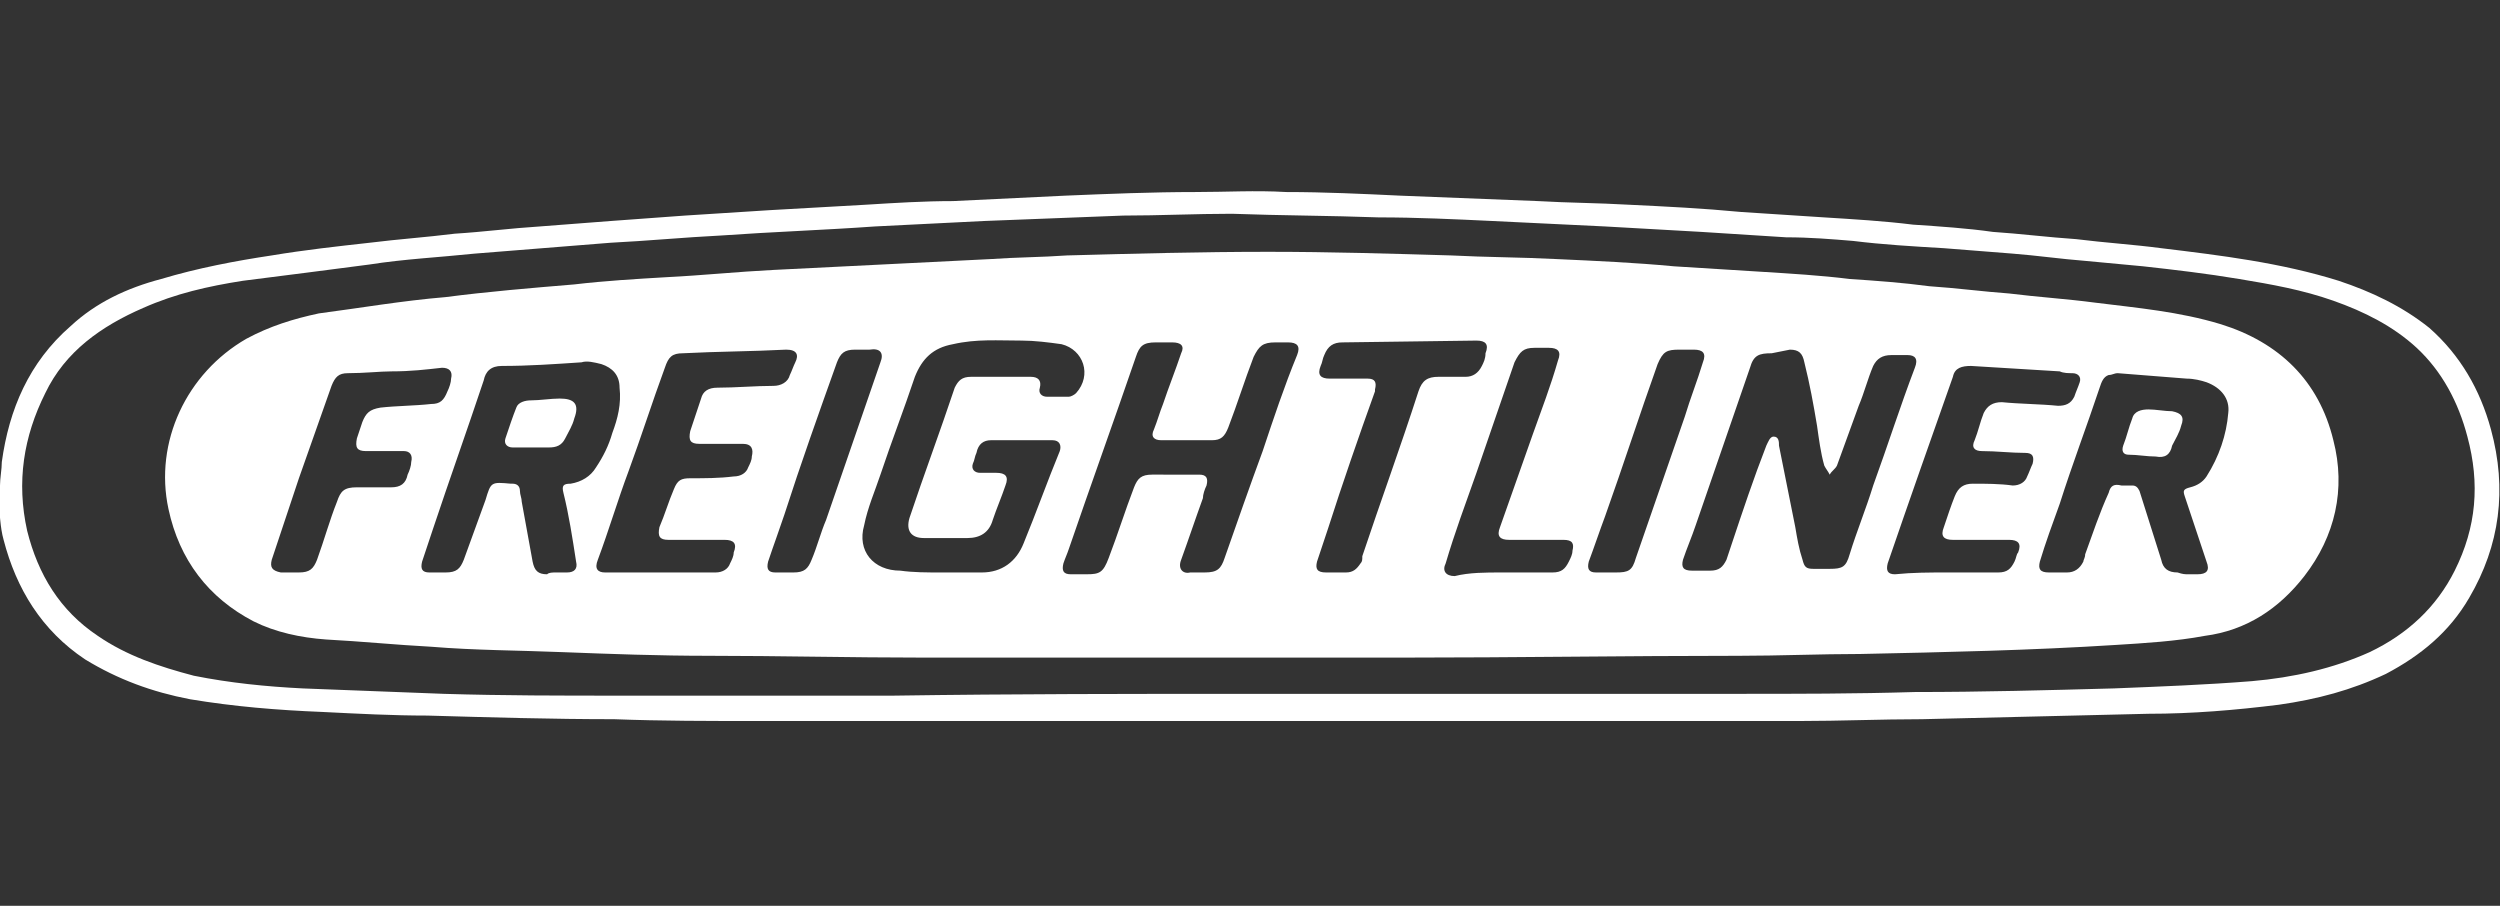
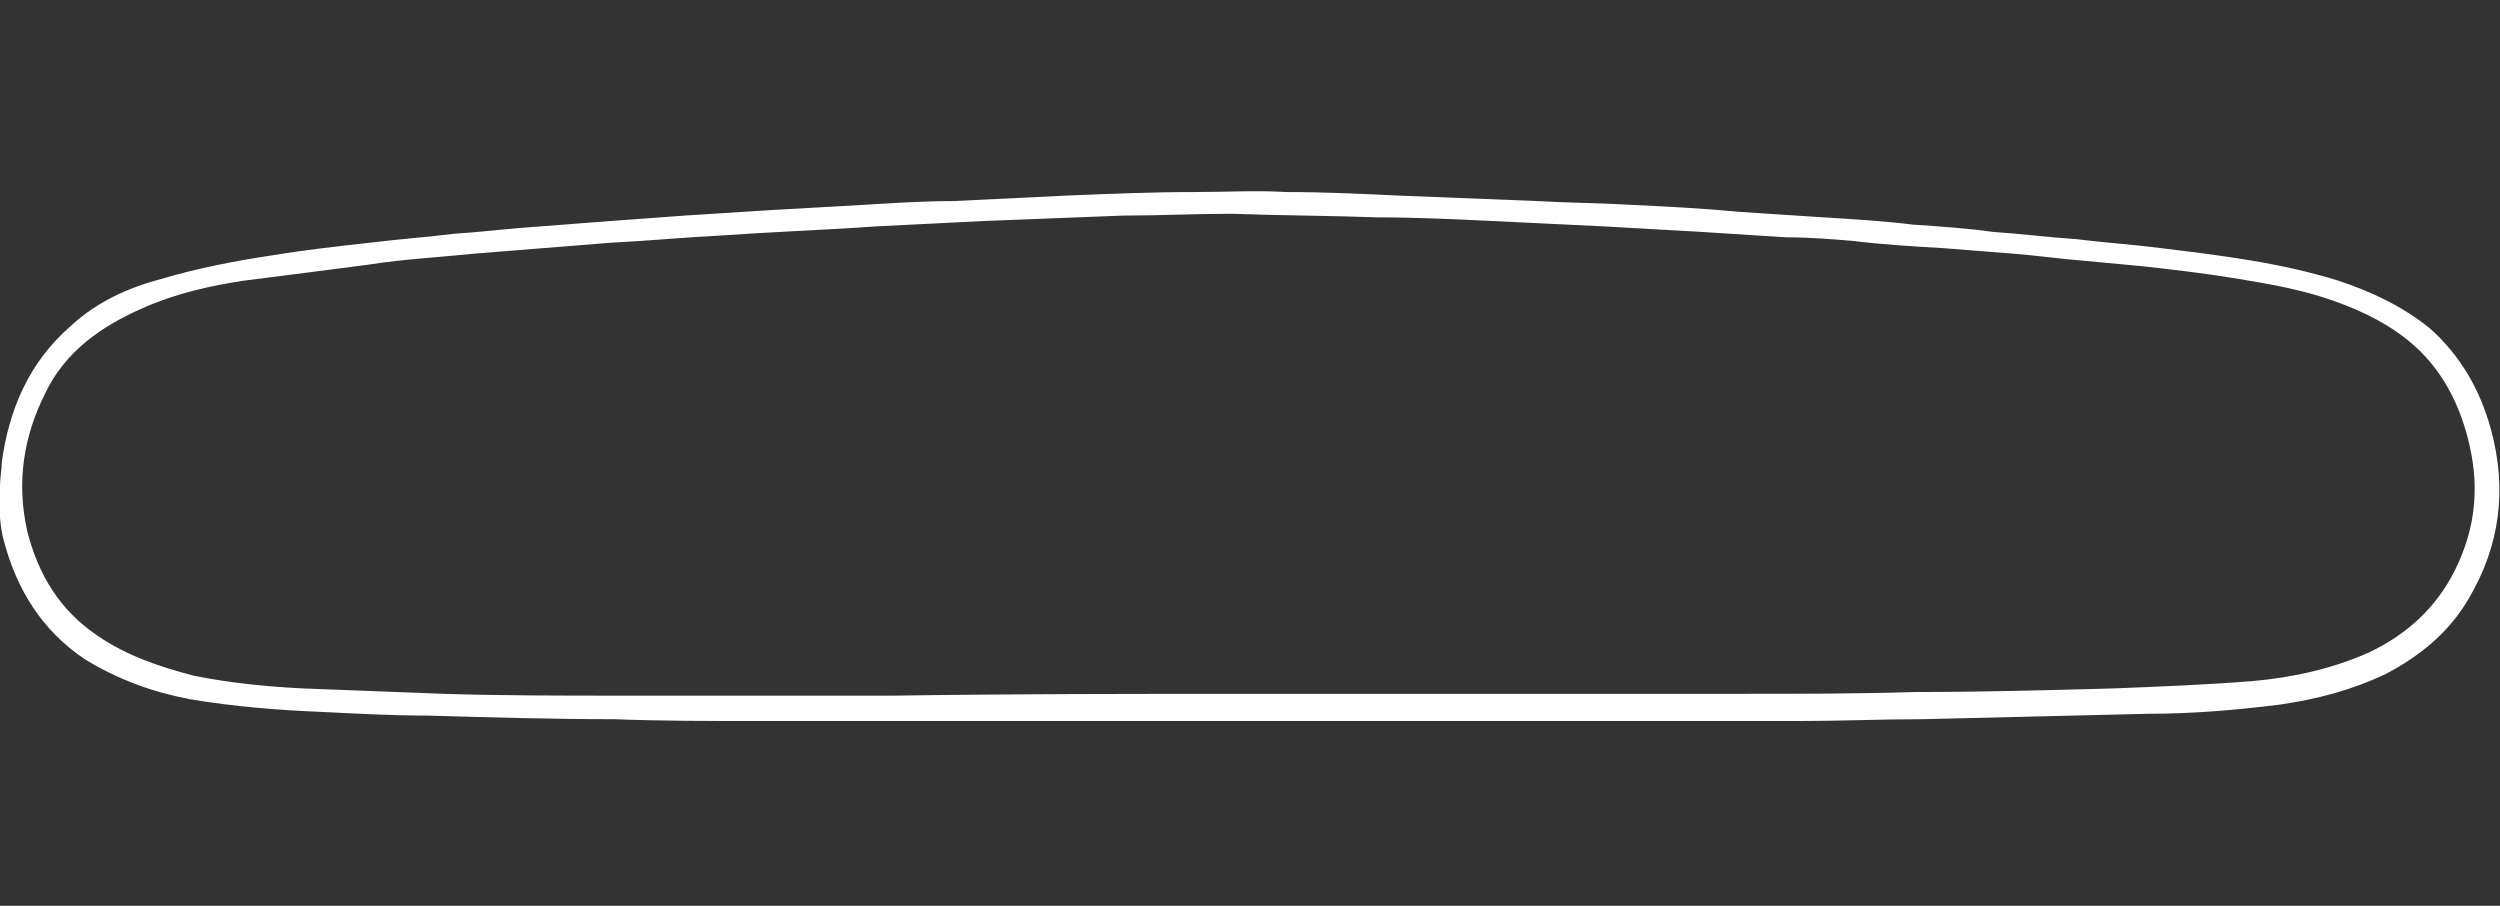
<svg xmlns="http://www.w3.org/2000/svg" version="1.1" id="Layer_1" x="0px" y="0px" fill="#ffffff" viewBox="0 0 138 50" style="enable-background:new 0 0 138 50;" xml:space="preserve">
  <rect x="0" y="0" width="138" height="50" fill="#333333" stroke="none" />
  <g>
    <path d="M0,26.8c0-0.4,0.1-0.9,0.1-1.3c0.4-2.9,1.5-5.5,3.8-7.5c1.4-1.3,3.1-2.1,5-2.6c2-0.6,4.1-1,6.1-1.3   c1.8-0.3,3.6-0.5,5.4-0.7c1.6-0.2,3.1-0.3,4.7-0.5c1.6-0.1,3.1-0.3,4.7-0.4c1.3-0.1,2.6-0.2,3.9-0.3c1.4-0.1,2.7-0.2,4.1-0.3   c1.6-0.1,3.1-0.2,4.7-0.3c1.8-0.1,3.6-0.2,5.3-0.3c1.6-0.1,3.2-0.2,4.8-0.2c2.1-0.1,4.2-0.2,6.2-0.3c2.4-0.1,4.8-0.2,7.2-0.2   c1.7,0,3.3-0.1,5,0c2.1,0,4.2,0.1,6.3,0.2c2.5,0.1,5.1,0.2,7.6,0.3c1.7,0.1,3.3,0.1,5,0.2c2.1,0.1,4.1,0.2,6.2,0.4   c1.5,0.1,3.1,0.2,4.6,0.3c1.6,0.1,3.3,0.2,4.9,0.4c1.5,0.1,3,0.2,4.4,0.4c1.5,0.1,3.1,0.3,4.6,0.4c1.6,0.2,3.2,0.3,4.7,0.5   c3.3,0.4,6.6,0.8,9.8,1.8c1.8,0.6,3.5,1.4,5,2.6c1.7,1.5,2.8,3.4,3.4,5.6c0.9,3.3,0.5,6.4-1.2,9.3c-1.1,1.9-2.7,3.2-4.6,4.2   c-1.9,0.9-3.8,1.4-5.9,1.7c-2.4,0.3-4.8,0.5-7.2,0.5c-4.2,0.1-8.3,0.2-12.5,0.3c-2.3,0-4.5,0.1-6.8,0.1c-11.7,0-23.4,0-35.1,0   c-3,0-6,0-9,0c-4.5,0-8.9,0-13.4,0c-2.6,0-5.3,0-7.9-0.1c-3.4,0-6.8-0.1-10.3-0.2c-1.9,0-3.8-0.1-5.8-0.2c-2.5-0.1-4.9-0.3-7.3-0.7   c-2.1-0.4-4-1.1-5.8-2.2c-2.4-1.6-3.8-3.9-4.5-6.6c-0.2-0.7-0.2-1.5-0.3-2.2C0,27.2,0,27,0,26.8C0,26.8,0,26.8,0,26.8z M69,38.3   C69,38.3,69,38.3,69,38.3c9,0,17.9,0,26.9,0c3.3,0,6.5,0,9.8-0.1c3.7,0,7.3-0.1,11-0.2c2.5-0.1,5.1-0.2,7.6-0.4   c2.3-0.2,4.5-0.7,6.5-1.6c2.1-1,3.7-2.5,4.7-4.5c1.2-2.4,1.4-4.8,0.7-7.4c-0.5-1.9-1.4-3.6-2.8-4.9c-1.3-1.2-2.9-2-4.6-2.6   c-1.7-0.6-3.4-0.9-5.2-1.2c-1.8-0.3-3.5-0.5-5.3-0.7c-1.1-0.1-2.1-0.2-3.2-0.3c-1.3-0.1-2.7-0.3-4-0.4c-1.3-0.1-2.5-0.2-3.8-0.3   c-1.7-0.1-3.4-0.2-5-0.4c-1.2-0.1-2.4-0.2-3.7-0.2c-1.6-0.1-3.1-0.2-4.7-0.3c-1.8-0.1-3.5-0.2-5.3-0.3c-2.1-0.1-4.2-0.2-6.2-0.3   c-2.1-0.1-4.2-0.2-6.3-0.2c-2.7-0.1-5.4-0.1-8.1-0.2c-2,0-4,0.1-6,0.1c-2.6,0.1-5.1,0.2-7.7,0.3c-2,0.1-4,0.2-6,0.3   c-2.8,0.2-5.7,0.3-8.5,0.5c-2,0.1-4.1,0.3-6.1,0.4c-2.5,0.2-5,0.4-7.5,0.6c-1.9,0.2-3.9,0.3-5.8,0.6c-2.3,0.3-4.6,0.6-7,0.9   c-1.9,0.3-3.7,0.7-5.5,1.5c-2.3,1-4.3,2.4-5.4,4.7c-1.2,2.4-1.6,4.9-1,7.6c0.6,2.4,1.8,4.4,3.9,5.8c1.6,1.1,3.4,1.7,5.3,2.2   c2,0.4,4,0.6,6,0.7c2.6,0.1,5.2,0.2,7.8,0.3c3.3,0.1,6.5,0.1,9.8,0.1c5,0,10,0,15,0C56,38.3,62.5,38.3,69,38.3z" />
-     <path d="M69,36.3c-6,0-12,0-18,0c-4,0-8-0.1-11.9-0.1c-2.7,0-5.4-0.1-8-0.2c-2.4-0.1-4.9-0.1-7.3-0.3c-1.9-0.1-3.9-0.3-5.8-0.4   c-1.4-0.1-2.8-0.4-4-1c-2.5-1.3-4.1-3.4-4.7-6.2c-0.8-3.7,1-7.5,4.3-9.4c1.3-0.7,2.6-1.1,4-1.4c2.3-0.3,4.6-0.7,7-0.9   c2.3-0.3,4.7-0.5,7.1-0.7c1.7-0.2,3.4-0.3,5.1-0.4c2-0.1,3.9-0.3,5.9-0.4c2-0.1,4-0.2,6-0.3c2-0.1,4-0.2,6-0.3   c1.4-0.1,2.8-0.1,4.2-0.2c3.7-0.1,7.4-0.2,11.1-0.2c3.4,0,6.7,0.1,10.1,0.2c1.9,0.1,3.9,0.1,5.8,0.2c2.2,0.1,4.4,0.2,6.5,0.4   c1.6,0.1,3.2,0.2,4.8,0.3c1.6,0.1,3.3,0.2,4.9,0.4c1.5,0.1,2.9,0.2,4.4,0.4c1.5,0.1,3,0.3,4.4,0.4c1.6,0.2,3.2,0.3,4.7,0.5   c2.4,0.3,4.7,0.5,7,1.2c3.2,1,5.4,3.1,6.2,6.4c0.7,2.7,0.1,5.3-1.6,7.5c-1.4,1.8-3.2,3-5.5,3.3c-1.6,0.3-3.3,0.4-4.9,0.5   c-4.7,0.3-9.4,0.4-14.1,0.5c-2.2,0-4.5,0.1-6.7,0.1c-6.2,0-12.4,0.1-18.6,0.1C74.5,36.3,71.7,36.3,69,36.3C69,36.3,69,36.3,69,36.3   z M97.8,19.5c-0.7,0-1,0.1-1.2,0.8c-1,2.9-2,5.8-3,8.7c-0.2,0.6-0.5,1.3-0.7,1.9c-0.1,0.4,0,0.6,0.5,0.6c0.3,0,0.7,0,1,0   c0.5,0,0.7-0.2,0.9-0.6c0.1-0.3,0.2-0.6,0.3-0.9c0.6-1.8,1.2-3.6,1.9-5.4c0.1-0.2,0.2-0.5,0.4-0.5c0.3,0,0.3,0.3,0.3,0.5   c0.3,1.5,0.6,3,0.9,4.5c0.1,0.6,0.2,1.2,0.4,1.8c0.1,0.4,0.2,0.5,0.6,0.5c0.3,0,0.6,0,0.9,0c0.7,0,0.9-0.1,1.1-0.8   c0.4-1.3,0.9-2.5,1.3-3.8c0.8-2.2,1.5-4.4,2.3-6.5c0.2-0.5,0-0.7-0.4-0.7c-0.3,0-0.6,0-0.9,0c-0.5,0-0.8,0.2-1,0.6   c-0.3,0.7-0.5,1.5-0.8,2.2c-0.4,1.1-0.8,2.2-1.2,3.3c-0.1,0.2-0.3,0.3-0.4,0.5c-0.1-0.2-0.2-0.3-0.3-0.5c-0.2-0.7-0.3-1.5-0.4-2.2   c-0.2-1.2-0.4-2.3-0.7-3.5c-0.1-0.5-0.3-0.7-0.8-0.7 M51.9,31.6c0.8,0,1.5,0,2.3,0c1.1,0,1.9-0.6,2.3-1.6c0.7-1.7,1.3-3.4,2-5.1   c0.1-0.3,0-0.6-0.4-0.6c-1.1,0-2.3,0-3.4,0c-0.4,0-0.7,0.2-0.8,0.7c-0.1,0.2-0.1,0.4-0.2,0.6c-0.1,0.3,0.1,0.5,0.4,0.5   c0.3,0,0.6,0,0.9,0c0.5,0,0.7,0.2,0.5,0.7c-0.2,0.6-0.5,1.3-0.7,1.9c-0.2,0.7-0.7,1-1.4,1c-0.8,0-1.6,0-2.4,0c-0.7,0-1-0.4-0.8-1.1   c0.8-2.4,1.7-4.8,2.5-7.2c0.2-0.4,0.4-0.6,0.9-0.6c1.1,0,2.2,0,3.3,0c0.4,0,0.6,0.2,0.5,0.6c-0.1,0.3,0.1,0.5,0.4,0.5   c0.4,0,0.8,0,1.2,0c0.1,0,0.3-0.1,0.4-0.2c0.9-1,0.4-2.4-0.8-2.7c-0.7-0.1-1.5-0.2-2.2-0.2c-1.3,0-2.5-0.1-3.8,0.2   c-1.1,0.2-1.7,0.8-2.1,1.8c-0.6,1.8-1.3,3.6-1.9,5.4c-0.3,0.9-0.7,1.8-0.9,2.8c-0.4,1.4,0.5,2.5,2,2.5   C50.4,31.6,51.2,31.6,51.9,31.6z M64.7,26.2C64.7,26.2,64.7,26.2,64.7,26.2c0.5,0,1,0,1.5,0c0.4,0,0.5,0.2,0.4,0.6   c-0.1,0.2-0.2,0.5-0.2,0.7c-0.4,1.1-0.8,2.3-1.2,3.4c-0.2,0.5,0.1,0.8,0.5,0.7c0.3,0,0.6,0,0.8,0c0.7,0,0.9-0.2,1.1-0.8   c0.7-2,1.4-4,2.1-5.9c0.6-1.8,1.2-3.6,1.9-5.3c0.2-0.5,0-0.7-0.5-0.7c-0.2,0-0.5,0-0.7,0c-0.7,0-0.9,0.2-1.2,0.8   c-0.5,1.3-0.9,2.6-1.4,3.9c-0.2,0.5-0.4,0.7-0.9,0.7c-0.9,0-1.8,0-2.8,0c-0.4,0-0.6-0.2-0.4-0.6c0.2-0.5,0.3-0.9,0.5-1.4   c0.3-0.9,0.7-1.9,1-2.8c0.2-0.4,0-0.6-0.5-0.6c-0.3,0-0.6,0-0.9,0c-0.7,0-0.9,0.2-1.1,0.8c-1.2,3.5-2.5,7.1-3.7,10.6   c-0.1,0.3-0.2,0.5-0.3,0.8c-0.1,0.4,0,0.6,0.4,0.6c0.3,0,0.6,0,0.9,0c0.7,0,0.9-0.1,1.2-0.9c0.5-1.3,0.9-2.6,1.4-3.9   c0.2-0.5,0.4-0.7,1-0.7C63.8,26.2,64.3,26.2,64.7,26.2z M30.7,31.6c0.2,0,0.4,0,0.6,0c0.4,0,0.6-0.2,0.5-0.6   c-0.2-1.3-0.4-2.6-0.7-3.8c-0.1-0.4,0-0.5,0.4-0.5c0.6-0.1,1.1-0.4,1.4-0.9c0.4-0.6,0.7-1.2,0.9-1.9c0.3-0.8,0.5-1.6,0.4-2.5   c0-0.7-0.4-1.1-1-1.3c-0.4-0.1-0.8-0.2-1.1-0.1c-1.5,0.1-2.9,0.2-4.4,0.2c-0.6,0-0.9,0.3-1,0.8c-0.9,2.7-1.9,5.5-2.8,8.2   c-0.2,0.6-0.4,1.2-0.6,1.8c-0.1,0.4,0,0.6,0.4,0.6c0.3,0,0.6,0,0.9,0c0.6,0,0.8-0.2,1-0.7c0.4-1.1,0.8-2.2,1.2-3.3   c0.3-1,0.3-1,1.4-0.9c0,0,0.1,0,0.1,0c0.2,0,0.4,0.1,0.4,0.4c0,0.2,0.1,0.4,0.1,0.6c0.2,1.1,0.4,2.2,0.6,3.3   c0.1,0.5,0.3,0.7,0.8,0.7C30.3,31.6,30.5,31.6,30.7,31.6z M120.8,31.7c0.2,0,0.3,0,0.5,0c0.5,0,0.7-0.2,0.5-0.7   c-0.4-1.2-0.8-2.4-1.2-3.6c-0.1-0.3-0.1-0.4,0.3-0.5c0.4-0.1,0.7-0.3,0.9-0.6c0.7-1.1,1.1-2.3,1.2-3.5c0.1-0.8-0.4-1.4-1.2-1.7   c-0.3-0.1-0.7-0.2-1.1-0.2c-1.3-0.1-2.5-0.2-3.8-0.3c-0.2,0-0.3,0.1-0.5,0.1c-0.3,0.1-0.4,0.4-0.5,0.7c-0.7,2.1-1.5,4.2-2.2,6.4   c-0.4,1.1-0.8,2.2-1.1,3.2c-0.1,0.4,0,0.6,0.5,0.6c0.3,0,0.7,0,1,0c0.4,0,0.7-0.2,0.9-0.6c0-0.1,0.1-0.2,0.1-0.4   c0.4-1.1,0.8-2.3,1.3-3.4c0.1-0.4,0.3-0.5,0.7-0.4c0.2,0,0.4,0,0.6,0c0.2,0,0.3,0.1,0.4,0.3c0.4,1.3,0.8,2.5,1.2,3.8   c0.1,0.5,0.4,0.7,0.9,0.7C120.5,31.7,120.6,31.7,120.8,31.7z M36.5,31.6c1,0,2,0,3,0c0.4,0,0.7-0.2,0.8-0.5   c0.1-0.2,0.2-0.4,0.2-0.6c0.2-0.5,0-0.7-0.5-0.7c-1,0-2.1,0-3.1,0c-0.5,0-0.6-0.2-0.5-0.7c0.3-0.7,0.5-1.4,0.8-2.1   c0.2-0.5,0.4-0.6,0.9-0.6c0.8,0,1.6,0,2.4-0.1c0.4,0,0.7-0.2,0.8-0.5c0.1-0.2,0.2-0.4,0.2-0.6c0.1-0.4,0-0.7-0.5-0.7   c-0.8,0-1.6,0-2.4,0c-0.5,0-0.6-0.2-0.5-0.7c0.2-0.6,0.4-1.2,0.6-1.8c0.1-0.4,0.4-0.6,0.9-0.6c1,0,2.1-0.1,3.1-0.1   c0.4,0,0.8-0.2,0.9-0.6c0.1-0.2,0.2-0.5,0.3-0.7c0.2-0.4,0.1-0.7-0.5-0.7c-1.9,0.1-3.8,0.1-5.7,0.2c-0.6,0-0.8,0.2-1,0.8   c-0.7,1.9-1.3,3.8-2,5.7c-0.6,1.6-1.1,3.3-1.7,4.9c-0.2,0.5,0,0.7,0.4,0.7C34.6,31.6,35.5,31.6,36.5,31.6z M107.5,31.6   c0.9,0,1.9,0,2.8,0c0.5,0,0.7-0.2,0.9-0.6c0.1-0.2,0.1-0.4,0.2-0.5c0.2-0.5,0-0.7-0.5-0.7c-1,0-2.1,0-3.1,0c-0.5,0-0.7-0.2-0.5-0.7   c0.2-0.6,0.4-1.2,0.6-1.7c0.2-0.5,0.5-0.7,1-0.7c0.7,0,1.5,0,2.2,0.1c0.4,0,0.7-0.2,0.8-0.5c0.1-0.2,0.2-0.5,0.3-0.7   c0.1-0.4,0-0.6-0.4-0.6c-0.8,0-1.6-0.1-2.4-0.1c-0.4,0-0.6-0.2-0.4-0.6c0.2-0.5,0.3-1,0.5-1.5c0.2-0.4,0.5-0.6,1-0.6   c1,0.1,2.1,0.1,3.1,0.2c0.4,0,0.7-0.1,0.9-0.5c0.1-0.3,0.2-0.5,0.3-0.8c0.1-0.3-0.1-0.5-0.4-0.5c-0.2,0-0.5,0-0.7-0.1   c-1.6-0.1-3.2-0.2-4.9-0.3c-0.5,0-0.9,0.1-1,0.6c-1.2,3.4-2.4,6.8-3.6,10.3c-0.1,0.4,0,0.6,0.4,0.6   C105.6,31.6,106.5,31.6,107.5,31.6z M74.1,18.9c-0.5,0-0.8,0.2-1,0.7c-0.1,0.2-0.1,0.4-0.2,0.6c-0.2,0.5,0,0.7,0.5,0.7   c0.7,0,1.4,0,2.1,0c0.4,0,0.5,0.2,0.4,0.6c0,0,0,0.1,0,0.1c-0.9,2.5-1.8,5.1-2.6,7.6c-0.2,0.6-0.4,1.2-0.6,1.8   c-0.1,0.4,0,0.6,0.5,0.6c0.4,0,0.7,0,1.1,0c0.4,0,0.6-0.2,0.8-0.5c0.1-0.1,0.1-0.2,0.1-0.4c1-3,2.1-6,3.1-9.1   c0.2-0.6,0.5-0.8,1.1-0.8c0.5,0,1,0,1.5,0c0.4,0,0.7-0.2,0.9-0.6c0.1-0.2,0.2-0.4,0.2-0.7c0.2-0.5,0-0.7-0.5-0.7 M21.6,20.5   c-0.6,0-1.5,0.1-2.4,0.1c-0.5,0-0.7,0.2-0.9,0.7c-0.6,1.7-1.2,3.4-1.8,5.1c-0.5,1.5-1,3-1.5,4.5c-0.1,0.4,0,0.6,0.5,0.7   c0.3,0,0.6,0,1,0c0.6,0,0.8-0.2,1-0.7c0.4-1.1,0.7-2.2,1.1-3.2c0.2-0.6,0.4-0.8,1.1-0.8c0.6,0,1.3,0,1.9,0c0.5,0,0.8-0.2,0.9-0.7   c0.1-0.2,0.2-0.5,0.2-0.7c0.1-0.4-0.1-0.6-0.4-0.6c-0.7,0-1.4,0-2.1,0c-0.5,0-0.6-0.2-0.5-0.7c0.1-0.3,0.2-0.6,0.3-0.9   c0.2-0.5,0.4-0.7,1-0.8c0.9-0.1,1.9-0.1,2.8-0.2c0.5,0,0.7-0.2,0.9-0.7c0.1-0.2,0.2-0.5,0.2-0.7c0.1-0.4-0.1-0.6-0.5-0.6   C23.5,20.4,22.7,20.5,21.6,20.5z M82.9,31.6c0.9,0,1.8,0,2.8,0c0.5,0,0.7-0.2,0.9-0.6c0.1-0.2,0.2-0.4,0.2-0.6   c0.1-0.4,0-0.6-0.5-0.6c-1,0-2,0-3,0c-0.5,0-0.7-0.2-0.5-0.7c0.6-1.7,1.2-3.4,1.8-5.1c0.5-1.4,1-2.7,1.4-4.1c0.2-0.5,0-0.7-0.5-0.7   c-0.3,0-0.6,0-0.8,0c-0.6,0-0.8,0.2-1.1,0.8c-0.7,2-1.4,4.1-2.1,6.1c-0.6,1.7-1.2,3.3-1.7,5c-0.2,0.4,0,0.7,0.5,0.7   C81.1,31.6,82,31.6,82.9,31.6z M43.4,31.6c0.1,0,0.3,0,0.4,0c0.6,0,0.8-0.2,1-0.7c0.3-0.7,0.5-1.5,0.8-2.2c1-2.9,2-5.8,3-8.7   c0.2-0.5,0-0.8-0.6-0.7c-0.3,0-0.5,0-0.8,0c-0.6,0-0.8,0.2-1,0.7c-1,2.8-2,5.6-2.9,8.4c-0.3,0.9-0.6,1.7-0.9,2.6   c-0.1,0.4,0,0.6,0.4,0.6C43.1,31.6,43.2,31.6,43.4,31.6z M88.9,31.6c0.1,0,0.2,0,0.3,0c0.7,0,0.9-0.1,1.1-0.8   c0.9-2.6,1.8-5.2,2.7-7.8c0.3-1,0.7-2,1-3c0.2-0.5,0-0.7-0.5-0.7c-0.3,0-0.5,0-0.8,0c-0.7,0-0.9,0.1-1.2,0.8   c-1,2.8-1.9,5.6-2.9,8.4c-0.3,0.8-0.6,1.7-0.9,2.5c-0.1,0.4,0,0.6,0.4,0.6C88.5,31.6,88.7,31.6,88.9,31.6z" />
-     <path d="M29.3,24.7c-0.3,0-0.7,0-1,0c-0.3,0-0.5-0.2-0.4-0.5c0.2-0.6,0.4-1.2,0.6-1.7c0.1-0.3,0.5-0.4,0.8-0.4   c0.5,0,1.1-0.1,1.6-0.1c0.8,0,1.1,0.3,0.8,1.1c-0.1,0.4-0.3,0.7-0.5,1.1c-0.2,0.4-0.5,0.5-0.9,0.5C30,24.7,29.7,24.7,29.3,24.7   C29.3,24.7,29.3,24.7,29.3,24.7z" />
-     <path d="M119,25.2c-0.5,0-1-0.1-1.5-0.1c-0.3,0-0.4-0.2-0.3-0.5c0.2-0.5,0.3-1,0.5-1.5c0.1-0.4,0.5-0.5,0.9-0.5   c0.4,0,0.9,0.1,1.3,0.1c0.5,0.1,0.7,0.3,0.5,0.8c-0.1,0.4-0.3,0.7-0.5,1.1C119.8,25.1,119.5,25.3,119,25.2z" />
  </g>
</svg>